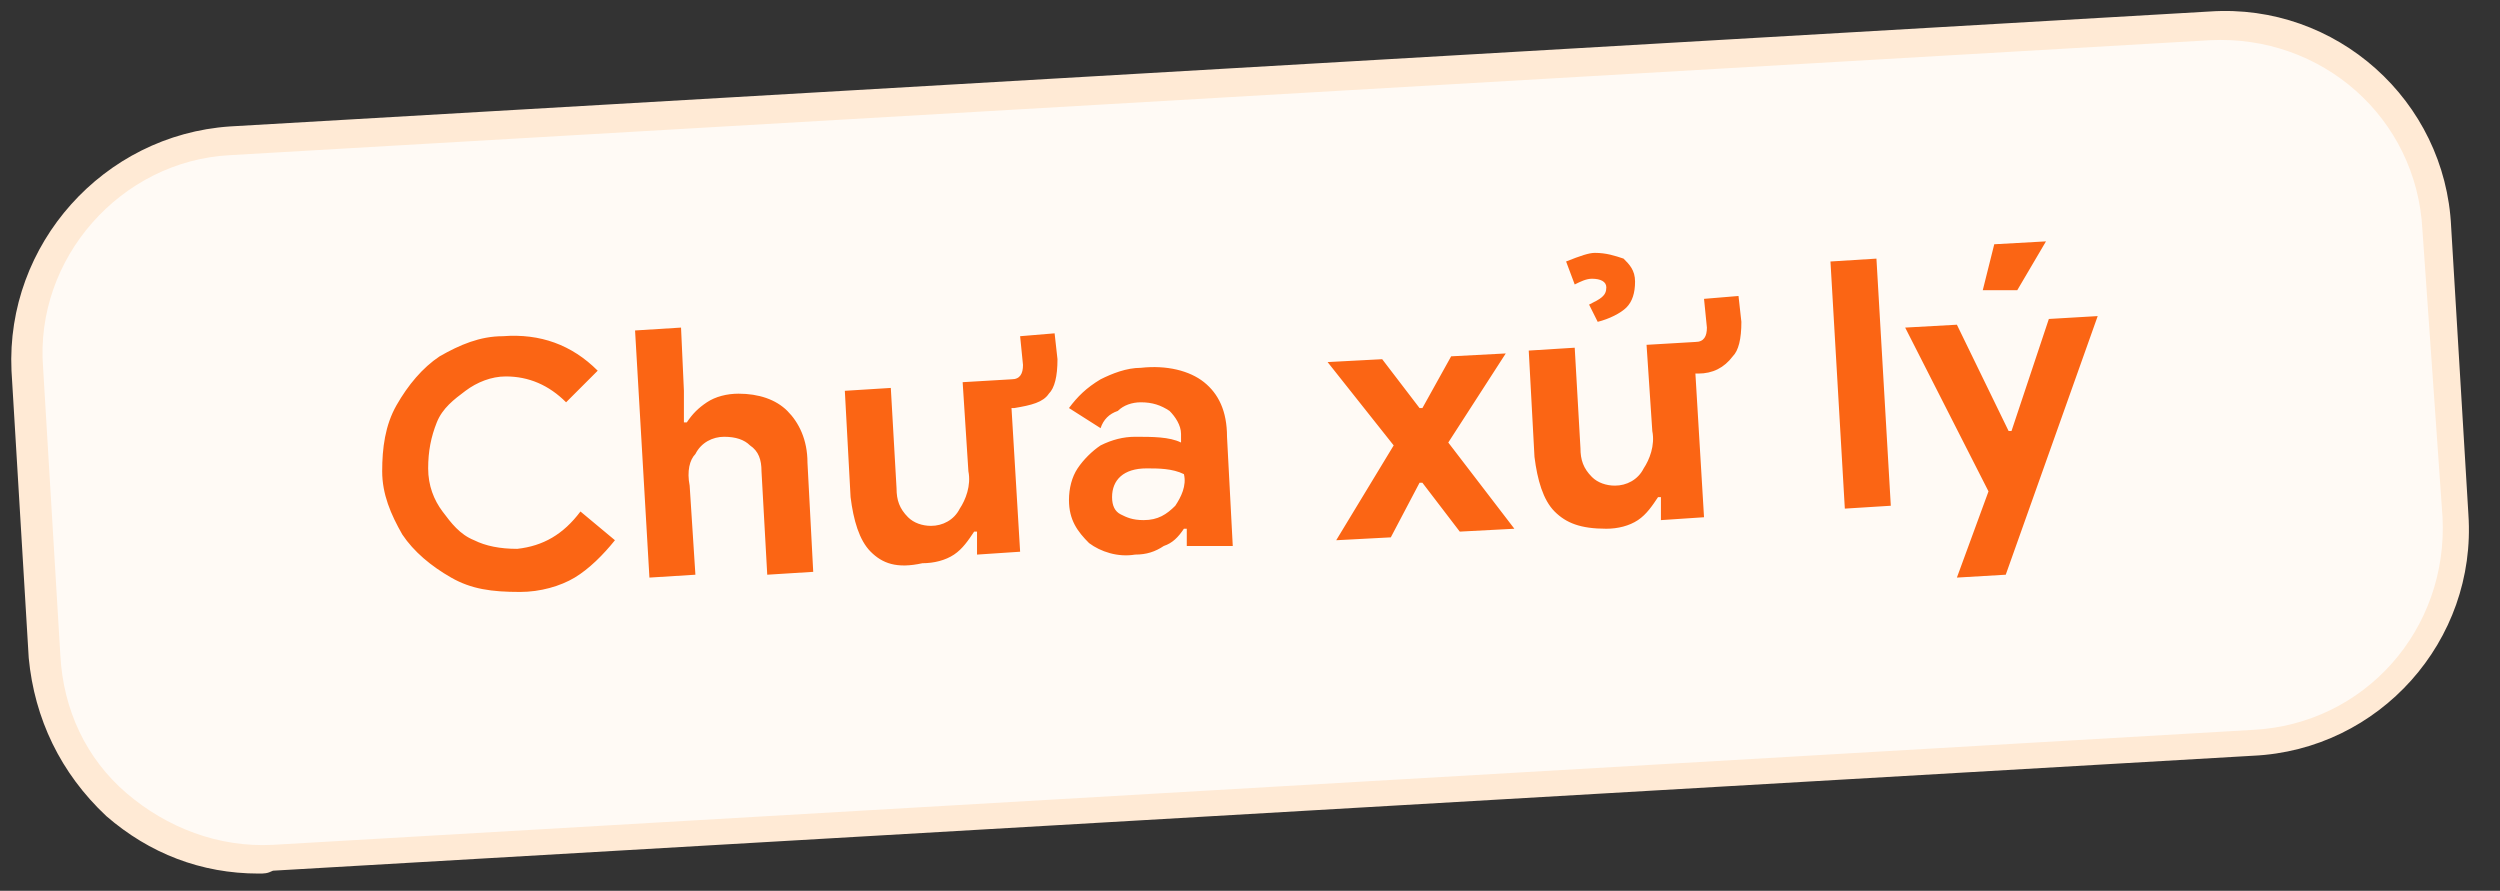
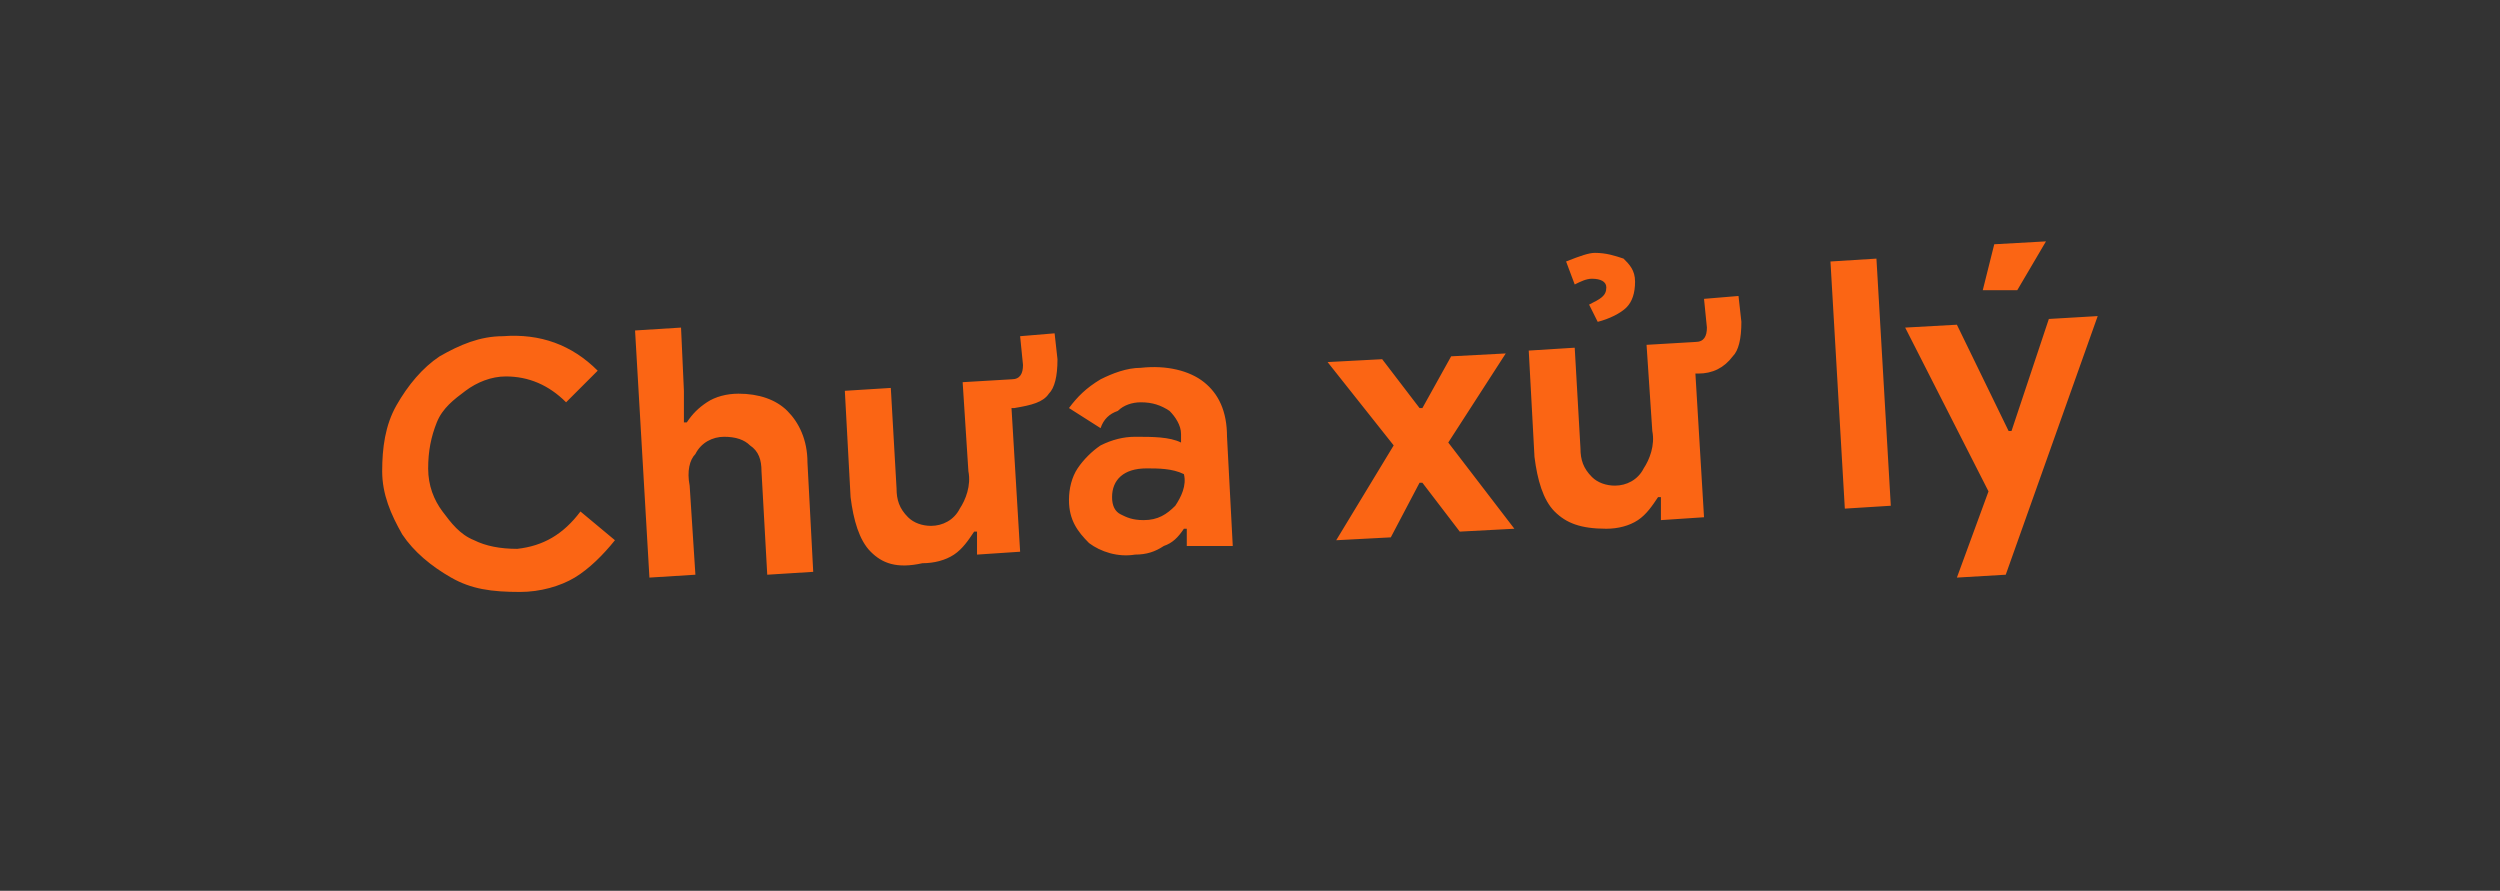
<svg xmlns="http://www.w3.org/2000/svg" version="1.1" id="Layer_1" x="0px" y="0px" viewBox="0 0 87 31" style="enable-background:new 0 0 87 31;" xml:space="preserve">
  <rect x="0" y="0" width="87" height="31" fill="#333333" stroke="none" />
  <style type="text/css">
	.st0{fill:#FFFAF5;}
	.st1{fill:#FFEAD5;}
	.st2{fill:#FB6514;}
</style>
-   <path class="st0" d="M8,4.9l68.9-4C81,0.7,84.6,3.9,84.8,8l0.6,10c0.2,4.1-2.9,7.7-7.1,7.9l-68.9,4c-4.1,0.2-7.7-2.9-7.9-7.1L1,12.8  C0.7,8.7,3.9,5.2,8,4.9z" />
  <g>
-     <path class="st1" d="M9,30.4c-2,0-3.8-0.7-5.3-2C2.1,26.9,1.2,25,1,22.9l-0.6-10C0.2,8.5,3.6,4.7,8,4.4l68.9-4   c4.4-0.3,8.2,3.1,8.4,7.5l0.6,10c0.3,4.4-3.1,8.2-7.5,8.4l-68.9,4C9.3,30.4,9.2,30.4,9,30.4z M8,5.4L8,5.4C4.2,5.6,1.2,9,1.5,12.8   l0.6,10c0.1,1.9,0.9,3.6,2.3,4.8c1.4,1.2,3.2,1.9,5.1,1.8l68.9-4c3.9-0.2,6.8-3.5,6.6-7.4L84.3,8c-0.2-3.9-3.5-6.8-7.4-6.6L8,5.4z" />
-   </g>
+     </g>
  <path class="st2" d="M15.7,20.1c-0.7-0.4-1.3-0.9-1.7-1.5c-0.4-0.7-0.7-1.4-0.7-2.2c0-0.8,0.1-1.6,0.5-2.3c0.4-0.7,0.9-1.3,1.5-1.7  c0.7-0.4,1.4-0.7,2.2-0.7c1.3-0.1,2.4,0.3,3.3,1.2L19.7,14c-0.6-0.6-1.3-0.9-2.1-0.9c-0.5,0-1,0.2-1.4,0.5c-0.4,0.3-0.8,0.6-1,1.1  c-0.2,0.5-0.3,1-0.3,1.6c0,0.6,0.2,1.1,0.5,1.5c0.3,0.4,0.6,0.8,1.1,1c0.4,0.2,0.9,0.3,1.5,0.3c0.9-0.1,1.6-0.5,2.2-1.3l1.2,1  c-0.4,0.5-0.9,1-1.4,1.3s-1.2,0.5-1.9,0.5C17.1,20.6,16.4,20.5,15.7,20.1z M22.1,11.5l1.6-0.1l0.1,2.2l0,1.1l0.1,0  c0.2-0.3,0.4-0.5,0.7-0.7c0.3-0.2,0.7-0.3,1.1-0.3c0.7,0,1.3,0.2,1.7,0.6c0.4,0.4,0.7,1,0.7,1.8l0.2,3.8l-1.6,0.1l-0.2-3.6  c0-0.4-0.1-0.7-0.4-0.9c-0.2-0.2-0.5-0.3-0.9-0.3c-0.4,0-0.8,0.2-1,0.6C24,16,23.9,16.4,24,16.9l0.2,3.1l-1.6,0.1L22.1,11.5z   M30.3,19.2c-0.4-0.4-0.6-1.1-0.7-1.9l-0.2-3.7l1.6-0.1l0.2,3.5c0,0.4,0.1,0.7,0.4,1c0.2,0.2,0.5,0.3,0.8,0.3c0.4,0,0.8-0.2,1-0.6  c0.2-0.3,0.4-0.8,0.3-1.3l-0.2-3.1l1.7-0.1c0.3,0,0.4-0.2,0.4-0.5l-0.1-1l1.2-0.1l0.1,0.9c0,0.6-0.1,1-0.3,1.2  c-0.2,0.3-0.6,0.4-1.2,0.5l-0.1,0l0.3,5l-1.5,0.1l0-0.8l-0.1,0c-0.2,0.3-0.4,0.6-0.7,0.8c-0.3,0.2-0.7,0.3-1.1,0.3  C31.2,19.8,30.7,19.6,30.3,19.2z M37.9,18.9c-0.4-0.4-0.7-0.8-0.7-1.5c0-0.4,0.1-0.8,0.3-1.1s0.5-0.6,0.8-0.8  c0.4-0.2,0.8-0.3,1.2-0.3c0.6,0,1.2,0,1.6,0.2l0-0.3c0-0.3-0.2-0.6-0.4-0.8c-0.3-0.2-0.6-0.3-1-0.3c-0.3,0-0.6,0.1-0.8,0.3  c-0.3,0.1-0.5,0.3-0.6,0.6l-1.1-0.7c0.3-0.4,0.6-0.7,1.1-1c0.4-0.2,0.9-0.4,1.4-0.4c0.9-0.1,1.7,0.1,2.2,0.5c0.5,0.4,0.8,1,0.8,1.9  l0.2,3.8L41.3,19l0-0.6l-0.1,0c-0.2,0.3-0.4,0.5-0.7,0.6c-0.3,0.2-0.6,0.3-1,0.3C38.9,19.4,38.3,19.2,37.9,18.9z M40.9,17.6  c0.2-0.3,0.4-0.7,0.3-1.1c-0.4-0.2-0.9-0.2-1.3-0.2c-0.8,0-1.2,0.4-1.2,1c0,0.3,0.1,0.5,0.3,0.6c0.2,0.1,0.4,0.2,0.8,0.2  C40.3,18.1,40.6,17.9,40.9,17.6z M48.5,15.5l-2.3-2.9l1.9-0.1l1.3,1.7l0.1,0l1-1.8l1.9-0.1l-2,3.1l2.3,3l-1.9,0.1l-1.3-1.7l-0.1,0  l-1,1.9l-1.9,0.1L48.5,15.5z M54.1,17.8c-0.4-0.4-0.6-1.1-0.7-1.9l-0.2-3.7l1.6-0.1l0.2,3.5c0,0.4,0.1,0.7,0.4,1  c0.2,0.2,0.5,0.3,0.8,0.3c0.4,0,0.8-0.2,1-0.6c0.2-0.3,0.4-0.8,0.3-1.3L57.3,12l1.7-0.1c0.3,0,0.4-0.2,0.4-0.5l-0.1-1l1.2-0.1  l0.1,0.9c0,0.6-0.1,1-0.3,1.2C60,12.8,59.6,13,59.1,13l-0.1,0l0.3,5l-1.5,0.1l0-0.8l-0.1,0c-0.2,0.3-0.4,0.6-0.7,0.8  c-0.3,0.2-0.7,0.3-1.1,0.3C55,18.4,54.5,18.2,54.1,17.8z M55.3,10.6c0.4-0.2,0.6-0.3,0.6-0.6c0-0.2-0.2-0.3-0.5-0.3  c-0.2,0-0.4,0.1-0.6,0.2l-0.3-0.8c0.5-0.2,0.8-0.3,1-0.3c0.4,0,0.7,0.1,1,0.2c0.2,0.2,0.4,0.4,0.4,0.8c0,0.4-0.1,0.7-0.3,0.9  c-0.2,0.2-0.6,0.4-1,0.5L55.3,10.6z M63.7,9.1L65.3,9l0.5,8.6l-1.6,0.1L63.7,9.1z M69.2,17.1l-2.9-5.7l1.8-0.1l1.8,3.7l0.1,0  l1.3-3.9l1.7-0.1L69.8,20l-1.7,0.1L69.2,17.1z M69.4,8.5l1.8-0.1l-1,1.7L69,10.1L69.4,8.5z" />
</svg>